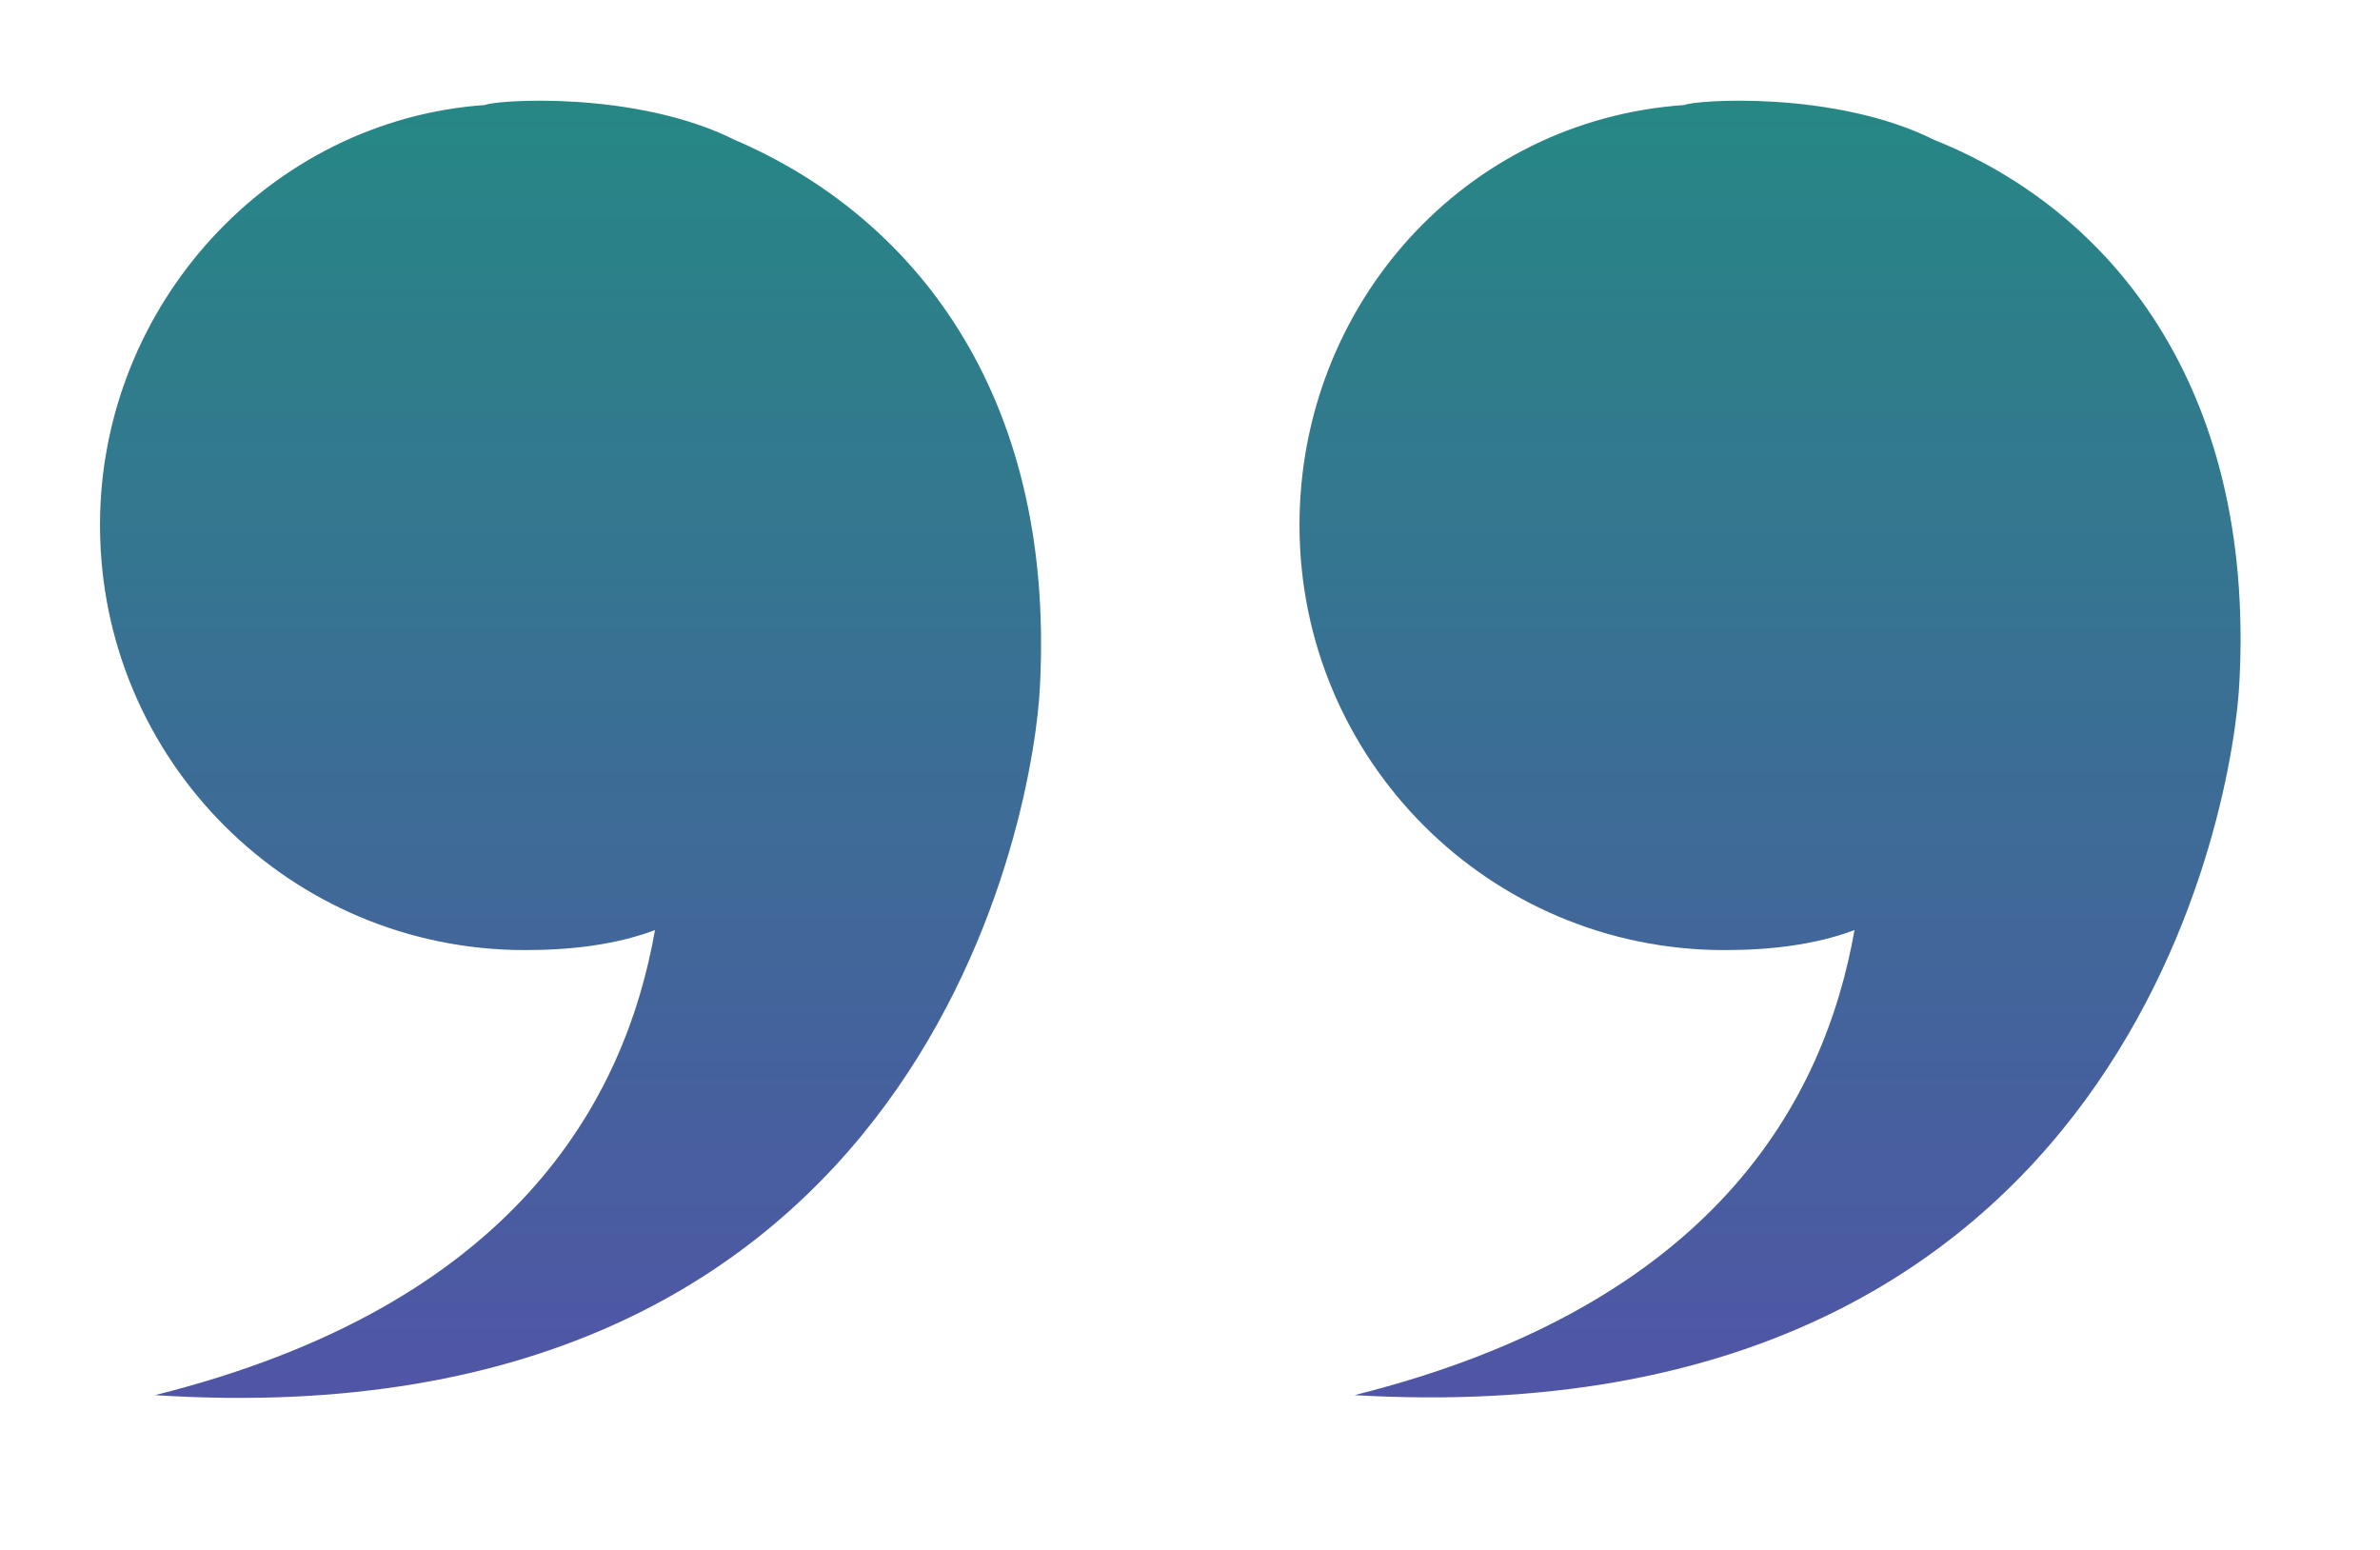
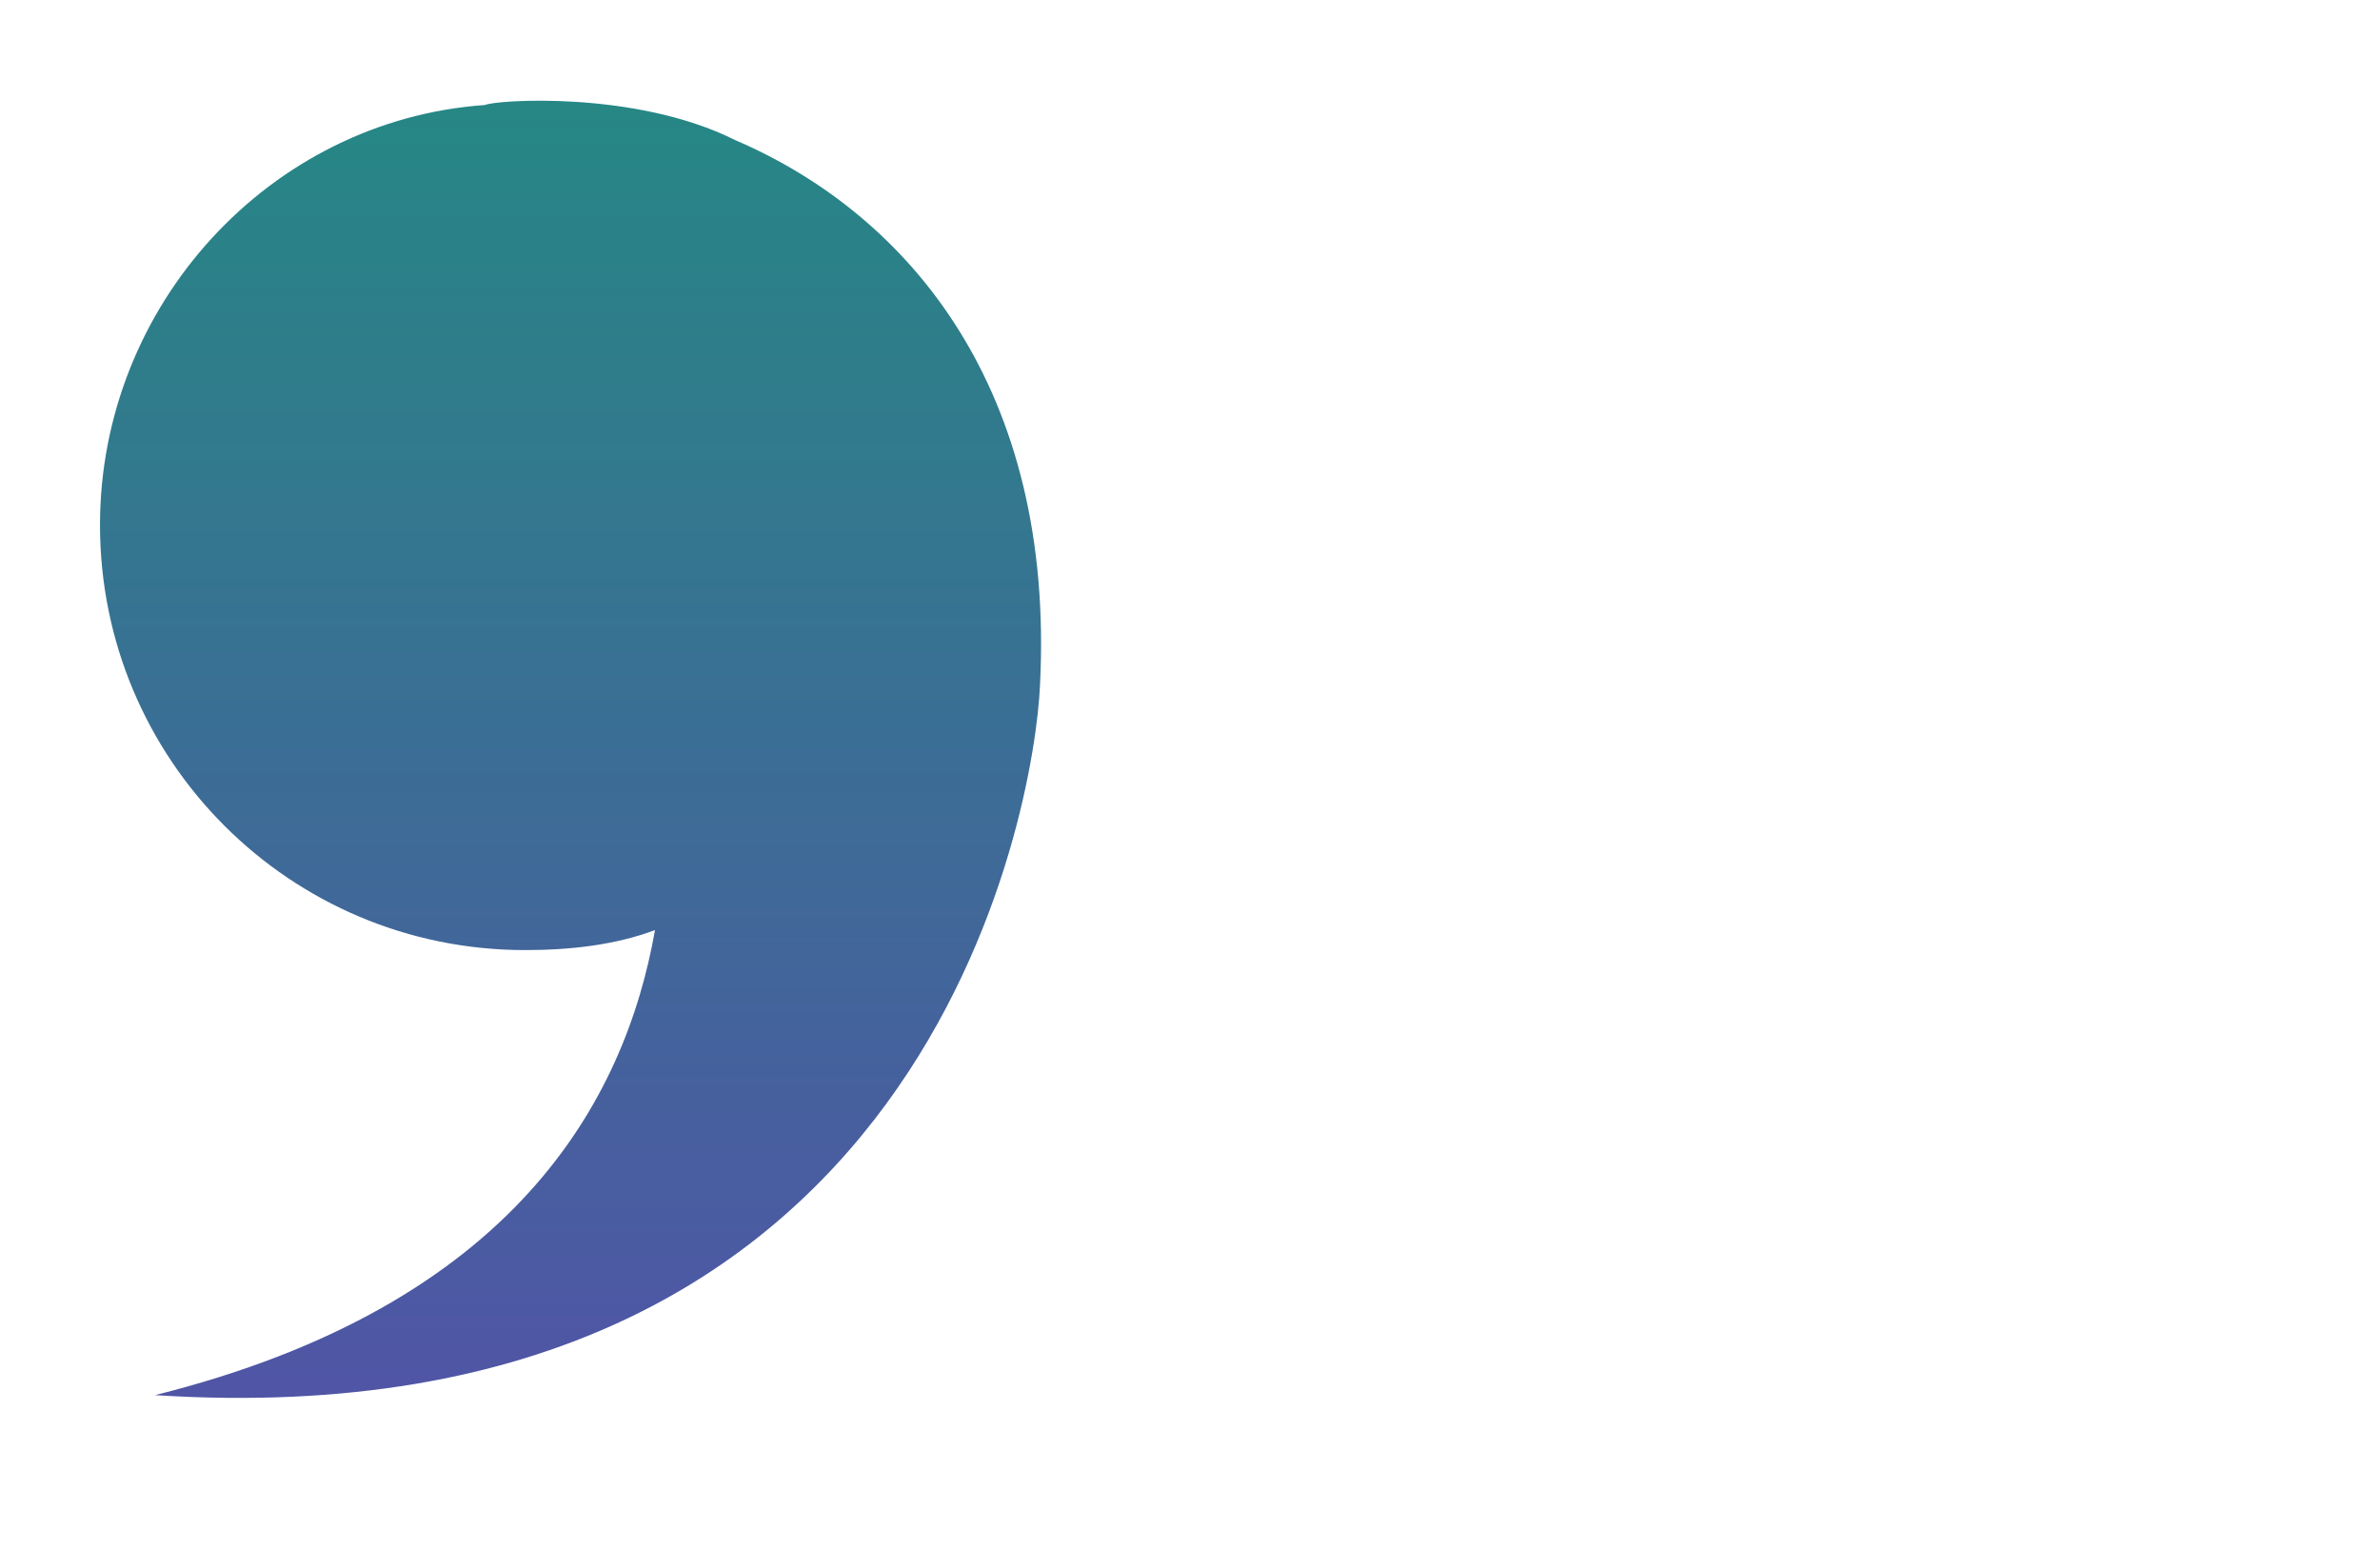
<svg xmlns="http://www.w3.org/2000/svg" version="1.1" id="Layer_1" x="0px" y="0px" viewBox="0 0 47.6 31" style="enable-background:new 0 0 47.6 31;" xml:space="preserve">
  <style type="text/css">
	.st0{opacity:0.93;}
	.st1{fill:url(#Path_6_00000098217168334845177490000009498640716511407286_);}
	.st2{fill:url(#Path_7_00000147934072642767608050000009219215094605163661_);}
</style>
  <g id="Group_551" class="st0">
    <g id="Group_8" transform="translate(0 0)">
      <g id="Group_7">
        <linearGradient id="Path_6_00000125599321168125712220000006970859196773388698_" gradientUnits="userSpaceOnUse" x1="-906.715" y1="68.303" x2="-906.715" y2="68.816" gradientTransform="matrix(36.701 0 0 50.441 33288.918 -3443.255)">
          <stop offset="9.584667e-08" style="stop-color:#177E7C" />
          <stop offset="1" style="stop-color:#43499F" />
        </linearGradient>
        <path id="Path_6" style="fill:url(#Path_6_00000125599321168125712220000006970859196773388698_);" d="M2,10.5     c0,4.7,3.8,8.5,8.5,8.5c0.9,0,1.8-0.1,2.6-0.4c-0.6,3.4-2.8,7.5-10,9.3c15.5,1,17.6-11.8,17.7-14.2c0.3-5.9-2.6-9.4-6.1-10.9     c-2-1-4.8-0.8-5-0.7C5.4,2.4,2,6.1,2,10.5z" />
      </g>
    </g>
    <g id="Group_10" transform="translate(46.69 0)">
      <g id="Group_9">
        <linearGradient id="Path_7_00000125583011939279167960000009768351659530730648_" gradientUnits="userSpaceOnUse" x1="-1000.712" y1="68.303" x2="-1000.712" y2="68.816" gradientTransform="matrix(36.7 0 0 50.441 36715.051 -3443.255)">
          <stop offset="0" style="stop-color:#177E7C" />
          <stop offset="1" style="stop-color:#43499F" />
        </linearGradient>
-         <path id="Path_7" style="fill:url(#Path_7_00000125583011939279167960000009768351659530730648_);" d="M-20.7,10.5     c0,4.7,3.8,8.5,8.5,8.5c0.9,0,1.8-0.1,2.6-0.4c-0.6,3.4-2.8,7.5-10,9.3C-4.1,28.8-2,16-1.9,13.6C-1.6,7.7-4.5,4.2-8,2.8     c-2-1-4.8-0.8-5-0.7C-17.4,2.4-20.7,6.1-20.7,10.5z" />
      </g>
    </g>
  </g>
</svg>